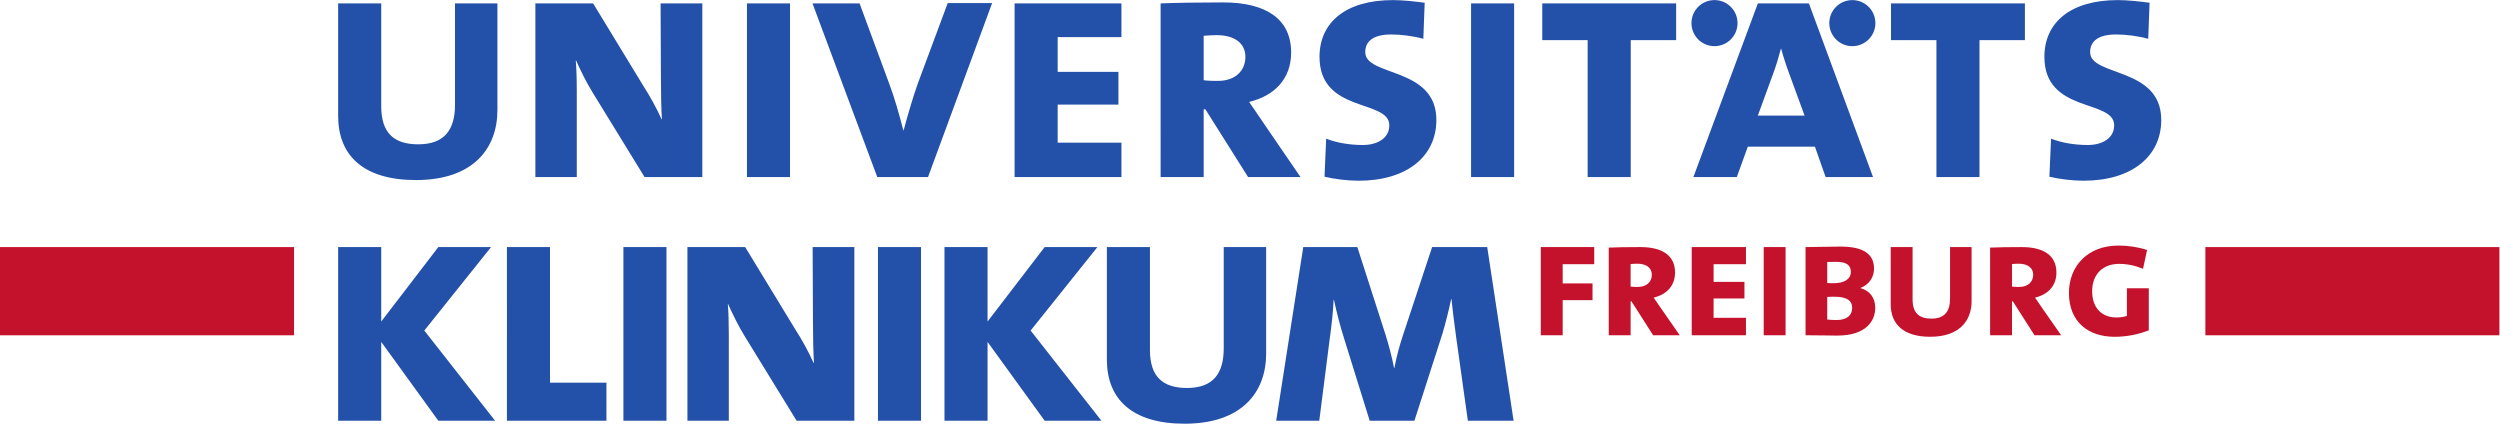
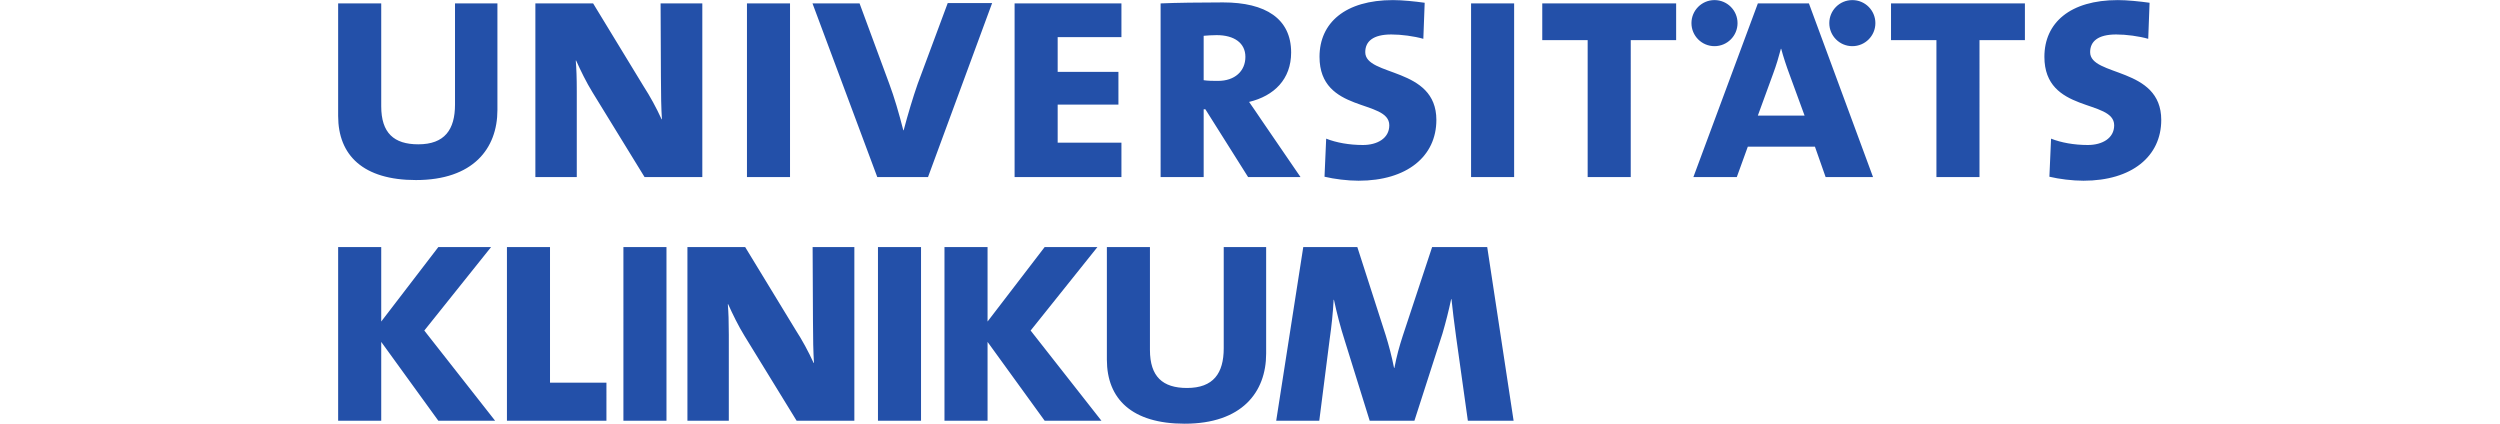
<svg xmlns="http://www.w3.org/2000/svg" xmlns:ns1="http://sodipodi.sourceforge.net/DTD/sodipodi-0.dtd" xmlns:ns2="http://www.inkscape.org/namespaces/inkscape" version="1.1" id="svg2" xml:space="preserve" width="273.067" height="46.28" viewBox="0 0 273.067 46.28" ns1:docname="logo_freiburg.eps">
  <defs id="defs6" />
  <ns1:namedview id="namedview4" pagecolor="#ffffff" bordercolor="#666666" borderopacity="1.0" ns2:pageshadow="2" ns2:pageopacity="0.0" ns2:pagecheckerboard="0" />
  <g id="g8" ns2:groupmode="layer" ns2:label="ink_ext_XXXXXX" transform="matrix(1.333,0,0,-1.333,0,46.28)">
    <g id="g10" transform="scale(0.1)">
-       <path d="M 2048.03,144.727 H 1807.09 V 72.449 h 240.94 v 72.278" style="fill:#c4122d;fill-opacity:1;fill-rule:nonzero;stroke:none" id="path12" />
-       <path d="M 0,72.441 H 240.938 V 144.719 H 0 V 72.441" style="fill:#c4122d;fill-opacity:1;fill-rule:nonzero;stroke:none" id="path14" />
-       <path d="M 1742.8,110.957 V 88.309 c -2.5,-0.828 -5.56,-1.25 -8.62,-1.25 -11.79,0 -19.86,7.637 -19.86,21.543 0,14.308 9.32,22.367 21.95,22.367 6.96,0 13.34,-1.391 19.73,-4.028 l 3.33,15.422 c -7.78,2.5 -15.69,3.606 -23.49,3.606 -25.54,0 -40.54,-17.231 -40.54,-38.762 0,-23.898 15.95,-35.984 37.36,-35.984 10.27,0 19.45,1.953 28.07,5.281 v 34.453 z m -69.85,-15.559 c -2.09,3.047 -4.02,5.969 -5.41,7.922 10.41,2.5 17.5,9.453 17.5,20.559 0,14.043 -10.54,20.848 -28.34,20.848 -9.18,0 -20.15,-0.137 -25.99,-0.422 V 72.441 h 17.93 v 27.825 h 0.69 l 17.78,-27.825 h 21.83 z m -6.94,26.68 c 0,-5.976 -4.44,-10.008 -11.4,-10.008 -1.94,0 -4.16,0 -5.97,0.282 v 18.476 c 1.68,0.141 3.47,0.285 5.43,0.285 7.35,0 11.94,-3.34 11.94,-9.035 m -50.47,-21.668 v 44.317 h -17.64 v -42.098 c 0,-10.422 -4.31,-16.527 -15.29,-16.527 -10.14,0 -15.42,4.719 -15.42,15.839 v 42.786 h -17.92 V 97.91 c 0,-16.395 10.42,-26.68 32.38,-26.68 23.75,0 33.89,13.055 33.89,29.18 m -91.06,10.692 v 0.136 c 7.22,2.785 11.11,8.891 11.11,15.84 0,11.391 -7.92,18.059 -27.36,18.059 -9.59,0 -21.4,-0.418 -28.75,-0.418 V 72.481 c 11.1,0 20.54,-0.285 25.84,-0.285 23.75,0 31.25,11.953 31.25,22.785 0,7.785 -4.05,13.899 -12.09,16.122 m -7.91,13.339 c 0,-6.257 -5.71,-9.324 -14.18,-9.324 -0.98,0 -3.06,0 -5.15,0.149 v 17.246 c 2.35,0 5.28,0.125 7.51,0.125 9.02,0 11.82,-3.332 11.82,-8.196 m 1.11,-29.46 c 0,-5.977 -4.02,-10.02 -12.79,-10.02 -2.8,0 -5.57,0.137 -7.65,0.422 v 18.496 c 1.81,0.144 4.59,0.144 6.12,0.144 9.05,0 14.32,-2.644 14.32,-9.043 m -72.49,-22.539 h 17.93 v 72.278 h -17.93 z m -58.99,0 h 44.46 v 14.336 h -26.53 v 15.84 h 25.28 v 13.621 h -25.28 v 14.453 h 26.53 v 14.036 h -44.46 z m -25.75,22.957 c -2.09,3.047 -4.03,5.969 -5.43,7.922 10.43,2.5 17.52,9.453 17.52,20.559 0,14.043 -10.56,20.848 -28.36,20.848 -9.16,0 -20.13,-0.137 -25.97,-0.422 V 72.441 h 17.93 v 27.825 h 0.69 l 17.78,-27.825 h 21.82 z m -6.94,26.68 c 0,-5.976 -4.44,-10.008 -11.4,-10.008 -1.95,0 -4.18,0 -5.97,0.282 v 18.476 c 1.66,0.141 3.45,0.285 5.41,0.285 7.37,0 11.96,-3.332 11.96,-9.035 m -73.04,8.613 h 25.85 v 14.036 h -43.78 V 72.441 h 17.93 V 101.23 h 24.46 v 13.758 h -24.46 v 15.703" style="fill:#c4122d;fill-opacity:1;fill-rule:nonzero;stroke:none" id="path16" />
      <path d="m 1712.67,304.441 c 0,8.75 6.29,14.504 21.34,14.504 8.2,0 18.59,-1.379 26.26,-3.566 l 1.1,29.551 c -7.95,1.105 -18.34,2.187 -25.99,2.187 -39.13,0 -60.19,-18.594 -60.19,-46.504 0,-46.511 57.18,-34.472 57.18,-56.093 0,-10.672 -9.85,-16.141 -21.61,-16.141 -11.22,0 -21.89,1.926 -30.1,5.207 l -1.38,-31.195 c 7.95,-1.914 18.89,-3.282 27.91,-3.282 39.68,0 63.75,19.973 63.75,49.797 0,43.778 -58.27,35.282 -58.27,55.535 m -90.66,9.856 h 37.21 v 30.086 h -109.71 v -30.086 h 37.21 v -112.18 h 35.29 z m -85.31,13.945 c 0,10.43 -8.45,18.875 -18.88,18.875 -10.43,0 -18.88,-8.445 -18.88,-18.875 0,-10.429 8.45,-18.879 18.88,-18.879 10.43,0 18.88,8.45 18.88,18.879 m -1.93,-126.125 -52.53,142.266 h -41.84 l -52.82,-142.266 h 35.57 l 9.02,24.895 h 55 l 8.75,-24.895 z m -56.08,50.344 h -38.31 l 12.59,34.473 c 2.46,6.57 4.65,13.953 6.29,20.242 h 0.28 c 1.64,-6.289 4.37,-14.492 6.83,-21.063 z m -54.94,75.781 c 0,10.418 -8.45,18.875 -18.88,18.875 -10.42,0 -18.88,-8.457 -18.88,-18.875 0,-10.429 8.46,-18.879 18.88,-18.879 10.43,0 18.88,8.45 18.88,18.879 m -87.51,-13.945 h 37.2 v 30.086 h -109.7 v -30.086 h 37.2 v -112.18 h 35.3 z M 1205.4,202.109 h 35.29 v 142.274 h -35.29 z m -28.43,46.797 c 0,43.778 -58.27,35.282 -58.27,55.535 0,8.75 6.29,14.504 21.34,14.504 8.2,0 18.6,-1.379 26.25,-3.566 l 1.1,29.551 c -7.93,1.105 -18.32,2.187 -25.98,2.187 -39.12,0 -60.19,-18.594 -60.19,-46.504 0,-46.511 57.18,-34.472 57.18,-56.093 0,-10.672 -9.85,-16.141 -21.62,-16.141 -11.21,0 -21.88,1.926 -30.1,5.207 l -1.36,-31.195 c 7.94,-1.914 18.88,-3.282 27.91,-3.282 39.67,0 63.74,19.973 63.74,49.797 m -142.79,-0.82 c -4.1,6.016 -7.93,11.758 -10.67,15.586 20.52,4.93 34.46,18.613 34.46,40.496 0,27.637 -20.78,41.047 -55.8,41.047 -18.065,0 -39.666,-0.285 -51.158,-0.82 V 202.109 h 35.281 v 55.555 h 1.379 l 35.018,-55.555 h 42.95 z m -13.69,52.527 c 0,-11.777 -8.75,-19.707 -22.427,-19.707 -3.84,0 -8.215,0 -11.77,0.559 v 36.387 c 3.281,0.273 6.848,0.546 10.676,0.546 14.501,0 23.521,-6.562 23.521,-17.785 M 831.367,202.117 h 87.543 v 28.188 h -52.246 v 31.187 h 49.785 v 26.809 h -49.785 v 28.445 h 52.246 v 27.637 h -87.543 z m -70.937,0 52.519,142.539 h -36.383 l -24.617,-66.199 c -3.828,-10.949 -7.941,-24.629 -11.488,-38.035 h -0.281 c -3.559,13.953 -7.391,27.086 -11.489,38.035 L 704.34,344.383 H 665.766 L 718.84,202.117 Z m -148.367,-0.008 h 35.285 v 142.274 h -35.285 z m -83.915,0.008 h 47.332 v 142.266 h -34.191 l 0.27,-59.91 c 0,-14.785 0.273,-26.543 0.82,-35.02 h -0.27 c -4.379,9.57 -9.312,18.602 -14.781,27.078 L 486.02,344.383 H 438.691 V 202.117 h 33.926 v 70.313 c 0,11.222 -0.277,18.332 -0.832,25.168 h 0.285 c 3.551,-7.93 8.477,-18.059 13.399,-25.989 z M 407.59,257.109 v 87.274 h -34.754 v -82.891 c 0,-20.515 -8.477,-32.558 -30.098,-32.558 -19.968,0 -30.359,9.296 -30.359,31.191 v 84.258 h -35.301 v -92.207 c 0,-32.274 20.52,-52.528 63.75,-52.528 46.777,0 66.762,25.723 66.762,57.461" style="fill:#2350a9;fill-opacity:1;fill-rule:nonzero;stroke:none" id="path18" />
      <path d="M 1240.25,2.461 1218.64,144.727 h -45.15 l -24.07,-72.774 c -2.74,-8.484 -4.93,-16.145 -6.84,-26.262 h -0.28 c -1.9,9.582 -4.37,18.879 -6.85,26.809 l -23.24,72.227 H 1067.9 L 1045.73,2.461 h 35.29 l 8.48,66.484 c 1.64,11.492 2.74,21.883 3.28,32.559 h 0.28 c 2.19,-10.391 5.47,-22.988 8.75,-33.106 l 20.52,-65.937 h 36.66 l 22.98,71.406 c 2.74,9.309 5.2,19.148 7.12,28.184 h 0.27 c 0.82,-8.211 2.19,-19.153 3.83,-31.192 l 9.58,-68.398 z M 1037.49,57.449 v 87.278 h -34.76 V 61.824 c 0,-20.516 -8.488,-32.547 -30.089,-32.547 -19.969,0 -30.371,9.309 -30.371,31.184 V 144.727 H 906.977 V 52.527 C 906.977,20.254 927.504,0 970.719,0 1017.5,0 1037.49,25.723 1037.49,57.449 M 902.504,2.461 844.496,76.328 899.223,144.727 H 855.992 L 809.211,83.723 V 144.727 H 773.91 V 2.461 h 35.301 V 67.031 L 855.992,2.461 Z m -183.094,0 h 35.285 V 144.727 H 719.41 Z m -66.672,0 h 47.328 V 144.727 h -34.199 l 0.281,-59.922 c 0,-14.766 0.274,-26.523 0.821,-35.02 h -0.281 c -4.368,9.578 -9.301,18.613 -14.77,27.09 l -41.309,67.852 H 563.281 V 2.461 h 33.914 V 72.781 c 0,11.211 -0.265,18.332 -0.816,25.168 h 0.269 c 3.563,-7.938 8.493,-18.059 13.411,-25.996 z m -141.91,0 h 35.289 V 144.727 h -35.289 z m -95.437,0 h 81.527 V 33.652 H 450.68 V 144.727 h -35.289 z m -9.711,0 -58.008,73.867 54.715,68.399 H 359.16 L 312.379,83.723 V 144.727 H 277.078 V 2.461 h 35.301 V 67.031 L 359.16,2.461 h 46.52" style="fill:#2350a9;fill-opacity:1;fill-rule:nonzero;stroke:none" id="path20" />
    </g>
  </g>
</svg>